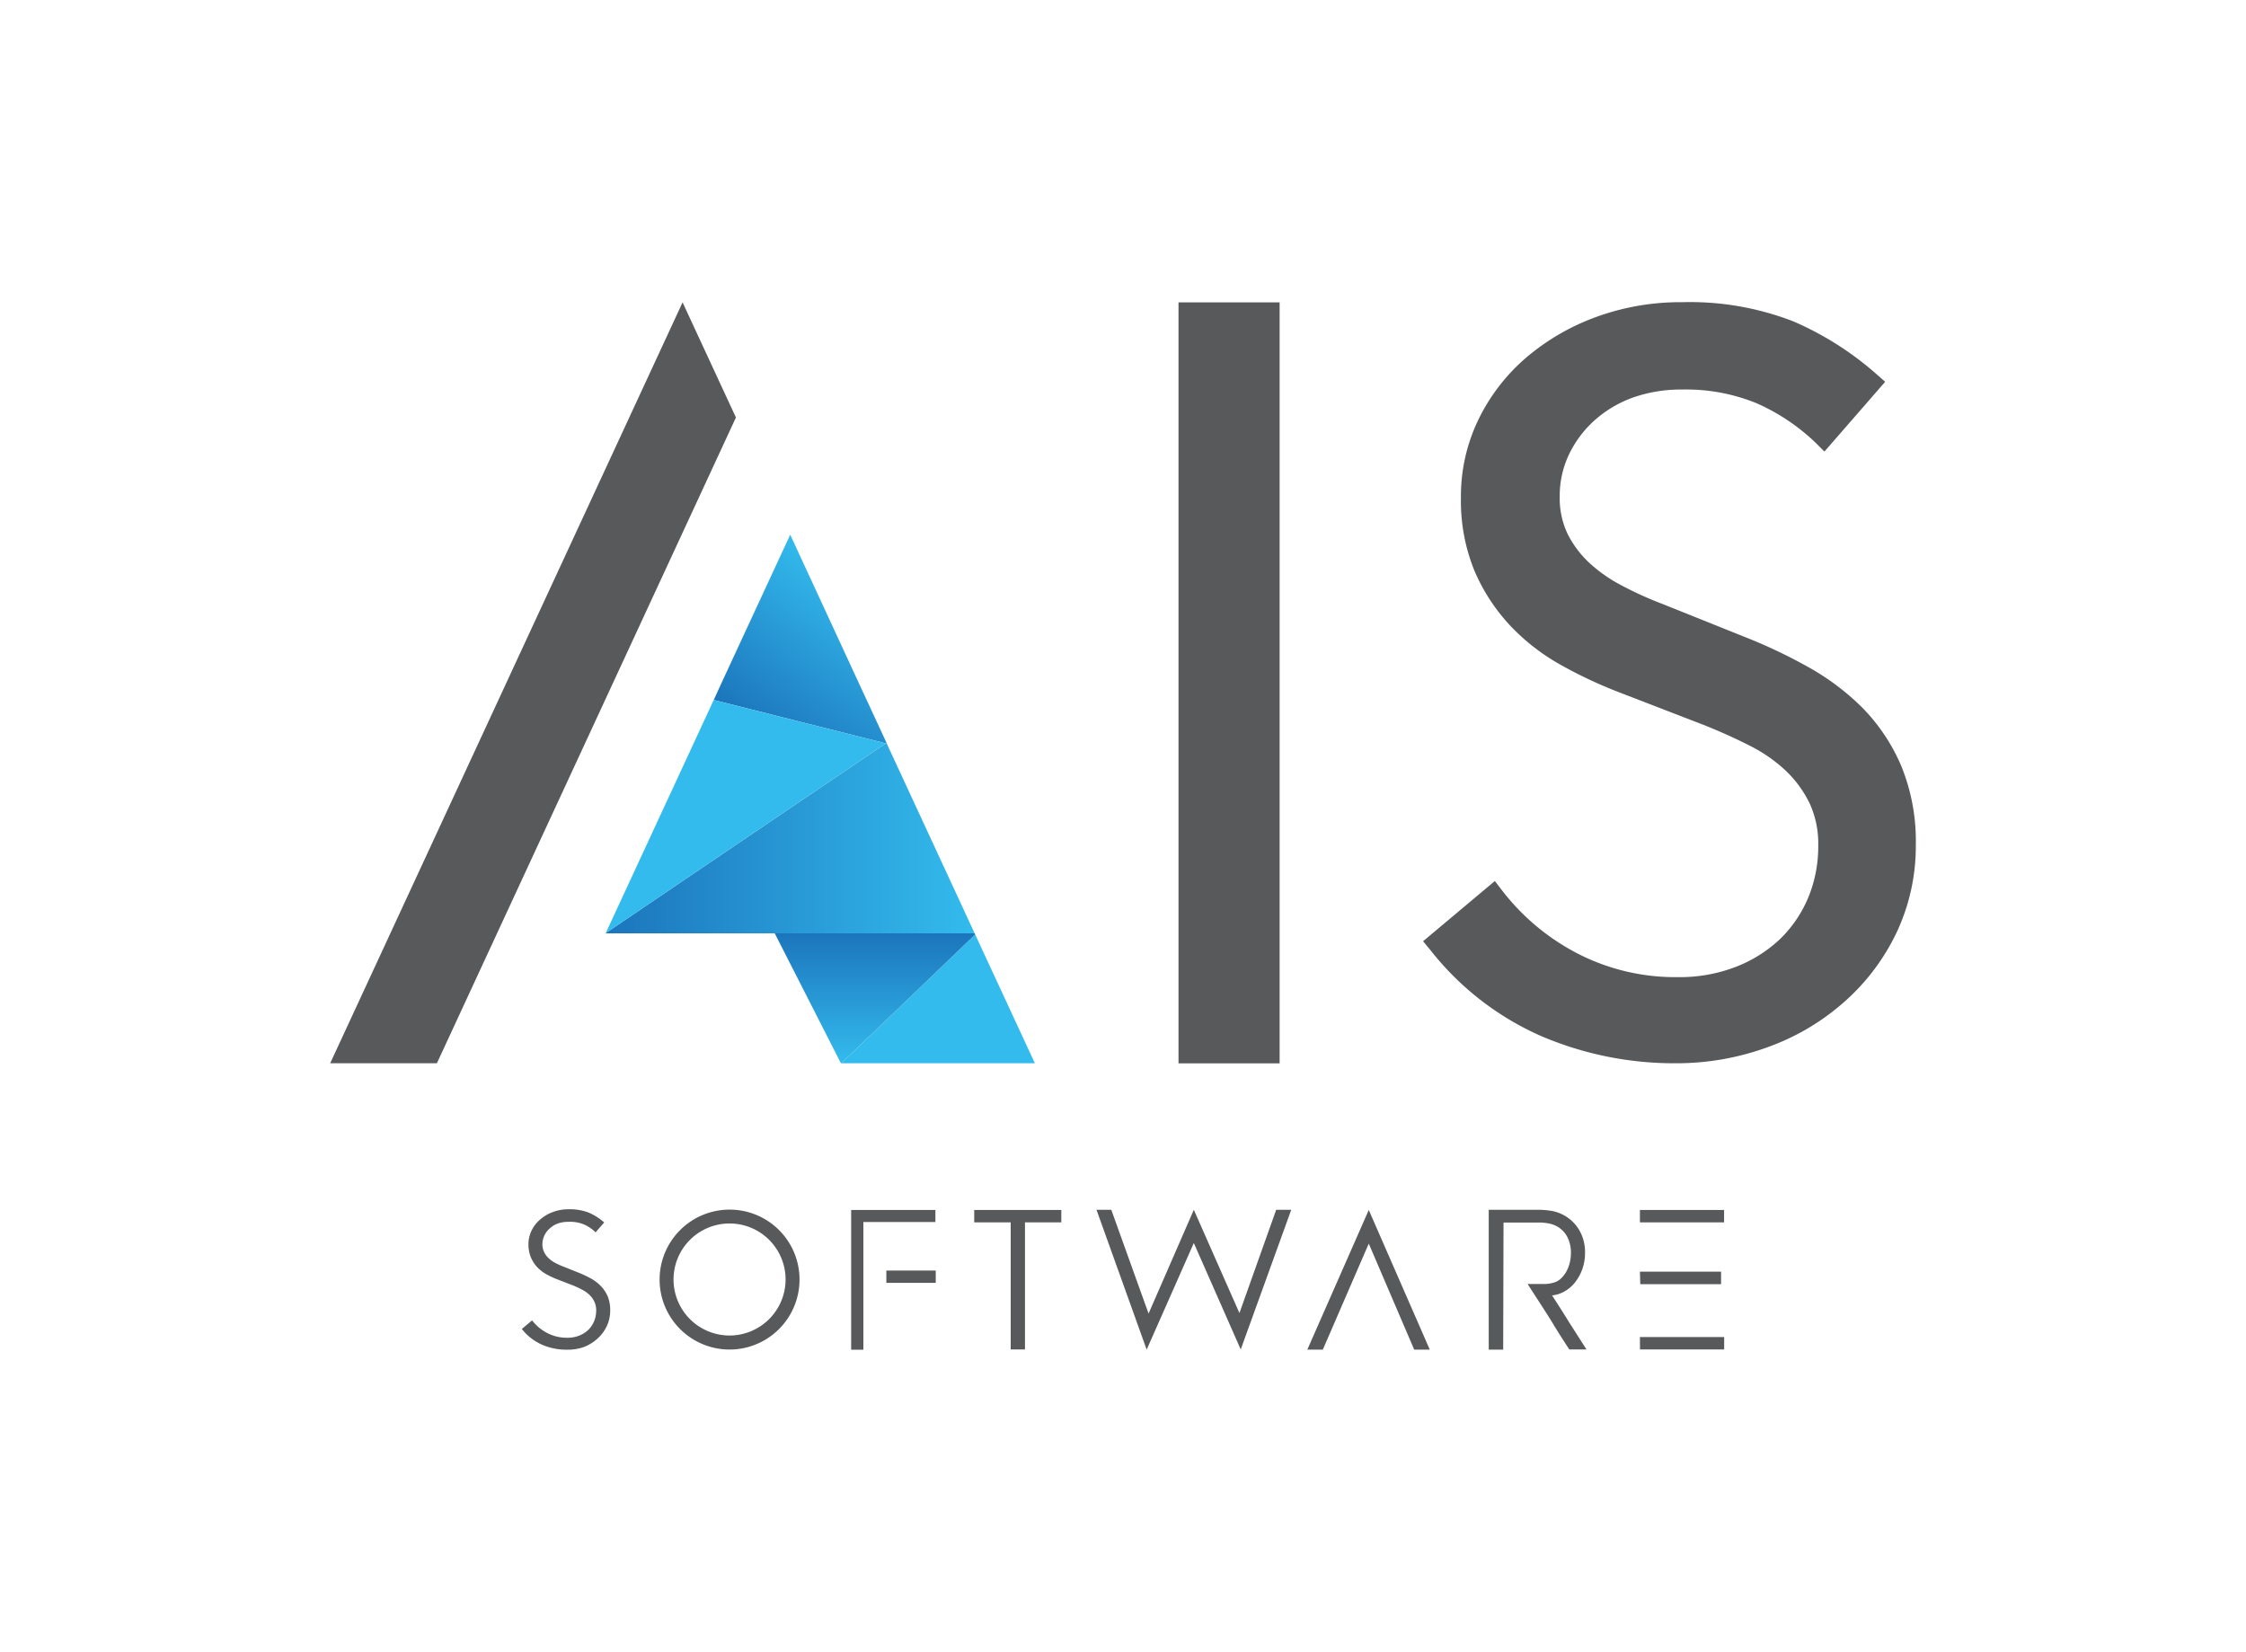
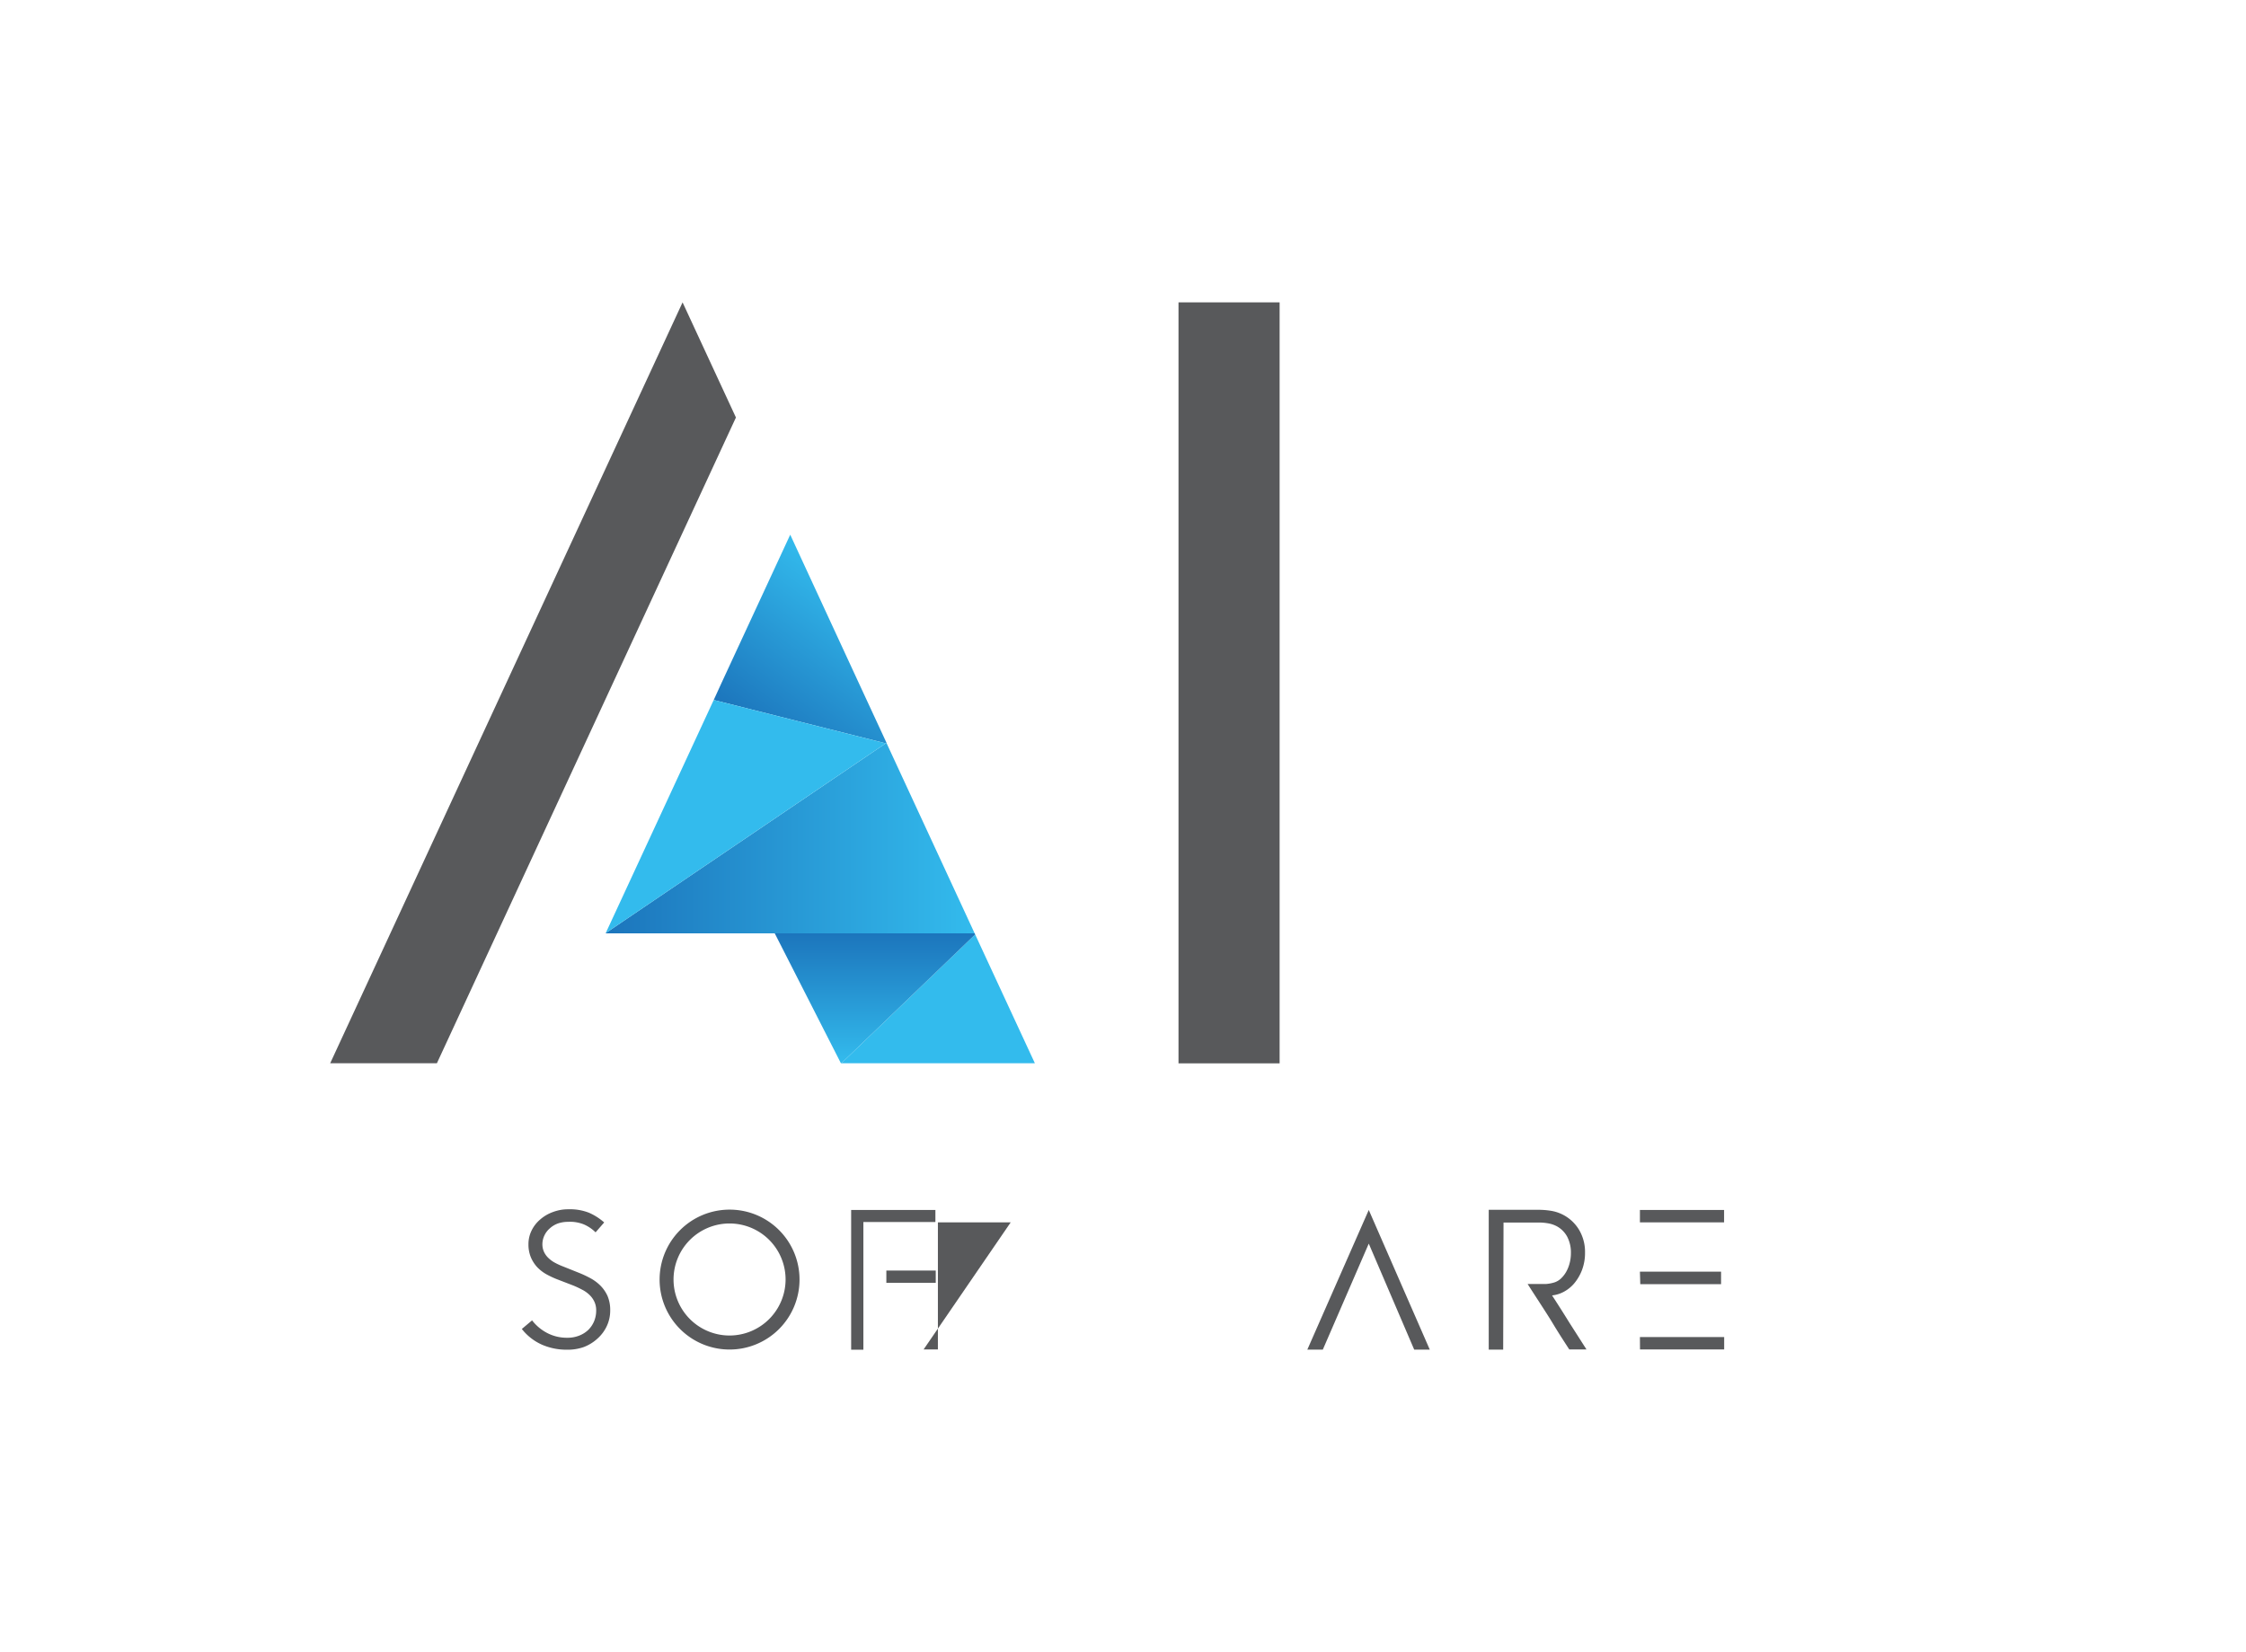
<svg xmlns="http://www.w3.org/2000/svg" xmlns:xlink="http://www.w3.org/1999/xlink" viewBox="0 0 261 192">
  <defs>
    <style>.cls-1{fill:none;}.cls-2{fill:#58595b;}.cls-3{fill:url(#linear-gradient);}.cls-4{fill:#33bbed;}.cls-5{fill:url(#linear-gradient-2);}.cls-6{fill:url(#linear-gradient-3);}</style>
    <linearGradient id="linear-gradient" x1="70.38" y1="97.4" x2="113.26" y2="97.4" gradientUnits="userSpaceOnUse">
      <stop offset="0" stop-color="#1c75bc" />
      <stop offset="1" stop-color="#33bbed" />
    </linearGradient>
    <linearGradient id="linear-gradient-2" x1="101.24" y1="68.98" x2="89.04" y2="85.78" gradientUnits="userSpaceOnUse">
      <stop offset="0" stop-color="#33bbed" />
      <stop offset="1" stop-color="#1c75bc" />
    </linearGradient>
    <linearGradient id="linear-gradient-3" x1="101.67" y1="123.57" x2="101.67" y2="108.47" xlink:href="#linear-gradient-2" />
  </defs>
  <g id="Layer_2" data-name="Layer 2">
    <g id="AIS_Software" data-name="AIS Software">
      <rect class="cls-1" width="261" height="192" />
      <rect class="cls-2" x="136.95" y="35.14" width="11.75" height="88.44" />
-       <path class="cls-2" d="M194.77,123.57a39.3,39.3,0,0,1-15.72-3.18,33.55,33.55,0,0,1-12.85-10l-.83-1,8.34-7,.86,1.12a26.38,26.38,0,0,0,8.8,7.33A24.81,24.81,0,0,0,195,113.56a18.07,18.07,0,0,0,6.78-1.22,15.74,15.74,0,0,0,5.12-3.25,14.54,14.54,0,0,0,3.24-4.8,15.51,15.51,0,0,0,1.15-6,11.18,11.18,0,0,0-1-4.93,13.28,13.28,0,0,0-2.76-3.78,17.7,17.7,0,0,0-4.2-2.92c-1.69-.86-3.49-1.67-5.35-2.41l-9.82-3.79a52.21,52.21,0,0,1-6.81-3.2,24.46,24.46,0,0,1-5.91-4.61,22,22,0,0,1-4.11-6.34,21.53,21.53,0,0,1-1.56-8.48,20.43,20.43,0,0,1,2-9,22.34,22.34,0,0,1,5.49-7.19,26.46,26.46,0,0,1,8.11-4.76,28.51,28.51,0,0,1,10.1-1.76,33.16,33.16,0,0,1,12.93,2.23,36.37,36.37,0,0,1,9.67,6.14l1,.88-7.06,8.11-1-1a23.68,23.68,0,0,0-6.89-4.62,21.68,21.68,0,0,0-8.65-1.59,16.88,16.88,0,0,0-5.68.92,13.63,13.63,0,0,0-4.47,2.64,12.67,12.67,0,0,0-3,4,11.18,11.18,0,0,0-1.07,4.88,9.66,9.66,0,0,0,.89,4.29,11.94,11.94,0,0,0,2.46,3.33A17.21,17.21,0,0,0,188.37,68a41.69,41.69,0,0,0,4.82,2.19l9.5,3.81A60.31,60.31,0,0,1,210,77.45a28.7,28.7,0,0,1,6.42,4.8A21.87,21.87,0,0,1,220.93,89a23.09,23.09,0,0,1,1.7,9.22,23.54,23.54,0,0,1-2.16,10,25.18,25.18,0,0,1-6,8.08,27.25,27.25,0,0,1-8.89,5.34A30.87,30.87,0,0,1,194.77,123.57Z" />
      <polygon class="cls-2" points="85.52 48.52 71.24 79.36 50.77 123.57 38.37 123.57 58.84 79.36 79.32 35.14 85.52 48.52" />
      <polygon class="cls-3" points="113.26 108.47 70.39 108.47 70.39 108.44 102.93 86.39 103.02 86.33 103.05 86.42 113.26 108.47" />
      <polygon class="cls-4" points="120.26 123.57 97.77 123.57 113.32 108.6 120.26 123.57" />
      <polygon class="cls-5" points="103.02 86.33 102.93 86.39 82.94 81.35 83.85 79.36 91.83 62.14 99.79 79.36 103.02 86.33" />
      <polygon class="cls-6" points="113.32 108.58 113.32 108.6 97.77 123.57 97.72 123.57 90.03 108.47 113.26 108.47 113.32 108.58" />
      <polygon class="cls-4" points="102.93 86.39 70.39 108.44 82.94 81.35 102.93 86.39" />
      <path class="cls-2" d="M65.88,156.86a7.17,7.17,0,0,1-2.89-.58,6.14,6.14,0,0,1-2.35-1.83l1.19-1a5.35,5.35,0,0,0,1.76,1.47,4.91,4.91,0,0,0,2.33.55,3.62,3.62,0,0,0,1.39-.25,3.2,3.2,0,0,0,1.06-.67,3.08,3.08,0,0,0,.67-1,3.22,3.22,0,0,0,.24-1.24,2.32,2.32,0,0,0-.22-1.05,2.6,2.6,0,0,0-.58-.79,3.46,3.46,0,0,0-.86-.6,10.94,10.94,0,0,0-1-.47l-1.87-.72a10.38,10.38,0,0,1-1.26-.59,4.64,4.64,0,0,1-1.07-.83,4,4,0,0,1-.73-1.14,3.87,3.87,0,0,1-.28-1.51,3.56,3.56,0,0,1,.37-1.61,3.94,3.94,0,0,1,1-1.28,4.63,4.63,0,0,1,1.47-.86,5,5,0,0,1,1.83-.32,6,6,0,0,1,2.36.4,6.72,6.72,0,0,1,1.77,1.13l-1,1.15a4.42,4.42,0,0,0-1.38-.93A4.3,4.3,0,0,0,66,142a3.59,3.59,0,0,0-1.17.19,2.82,2.82,0,0,0-.93.56,2.48,2.48,0,0,0-.64.84,2.4,2.4,0,0,0-.23,1,2.12,2.12,0,0,0,.2.93,2.37,2.37,0,0,0,.52.7,3.44,3.44,0,0,0,.77.55,8.28,8.28,0,0,0,.95.43l1.8.72a13,13,0,0,1,1.36.64,5,5,0,0,1,1.16.87,4.1,4.1,0,0,1,.82,1.21,4.16,4.16,0,0,1,.3,1.65,4.23,4.23,0,0,1-.39,1.81,4.48,4.48,0,0,1-1.07,1.45,5,5,0,0,1-1.61,1A5.64,5.64,0,0,1,65.88,156.86Z" />
      <path class="cls-2" d="M103,147.66v1.43h5.74v-1.43Z" />
-       <path class="cls-2" d="M117.45,142.06h-4.24v-1.44h10.12v1.44h-4.22v14.77h-1.66Z" />
-       <path class="cls-2" d="M127.42,140.6h1.72l4.33,12.06,5.26-12.06,5.3,12,4.27-12h1.75l-5.87,16.23-5.45-12.37-5.48,12.39Z" />
+       <path class="cls-2" d="M117.45,142.06h-4.24v-1.44v1.44h-4.22v14.77h-1.66Z" />
      <path class="cls-2" d="M159.06,140.62l7.09,16.23h-1.81l-5.28-12.32-5.34,12.32h-1.8Z" />
      <path class="cls-2" d="M190.57,155.39h9.79v1.44h-9.78Zm0-14.77h9.78v1.44h-9.78Zm0,7.17H200v1.45h-9.39Z" />
      <polygon class="cls-2" points="108.7 140.62 108.7 142.02 100.33 142.02 100.33 156.86 98.91 156.86 98.91 140.62 108.7 140.62" />
      <path class="cls-2" d="M174.68,156.85H173V140.6h5.75a9.33,9.33,0,0,1,1.51.12,4.68,4.68,0,0,1,3.21,2.16,5,5,0,0,1,.72,2.69,5.58,5.58,0,0,1-.34,2,5.43,5.43,0,0,1-.89,1.55,4.14,4.14,0,0,1-1.22,1,3.68,3.68,0,0,1-1.38.43c.69,1.06,1.36,2.11,2,3.15l2,3.13h-2c-.65-1-1.3-2-1.94-3.07s-2.25-3.5-2.9-4.54h1c.49,0,.88,0,1.17,0a4.42,4.42,0,0,0,.94-.18,2.05,2.05,0,0,0,.77-.46,3.31,3.31,0,0,0,.6-.77,4.09,4.09,0,0,0,.4-1,4.58,4.58,0,0,0,.15-1.17,3.94,3.94,0,0,0-.43-1.91,3,3,0,0,0-1.18-1.2,3.31,3.31,0,0,0-1-.35,6.11,6.11,0,0,0-1.16-.1h-4.06Z" />
      <path class="cls-2" d="M84.79,140.58a8.13,8.13,0,1,0,8.12,8.12A8.12,8.12,0,0,0,84.79,140.58Zm0,14.63a6.51,6.51,0,1,1,6.5-6.51A6.52,6.52,0,0,1,84.79,155.21Z" />
    </g>
  </g>
</svg>